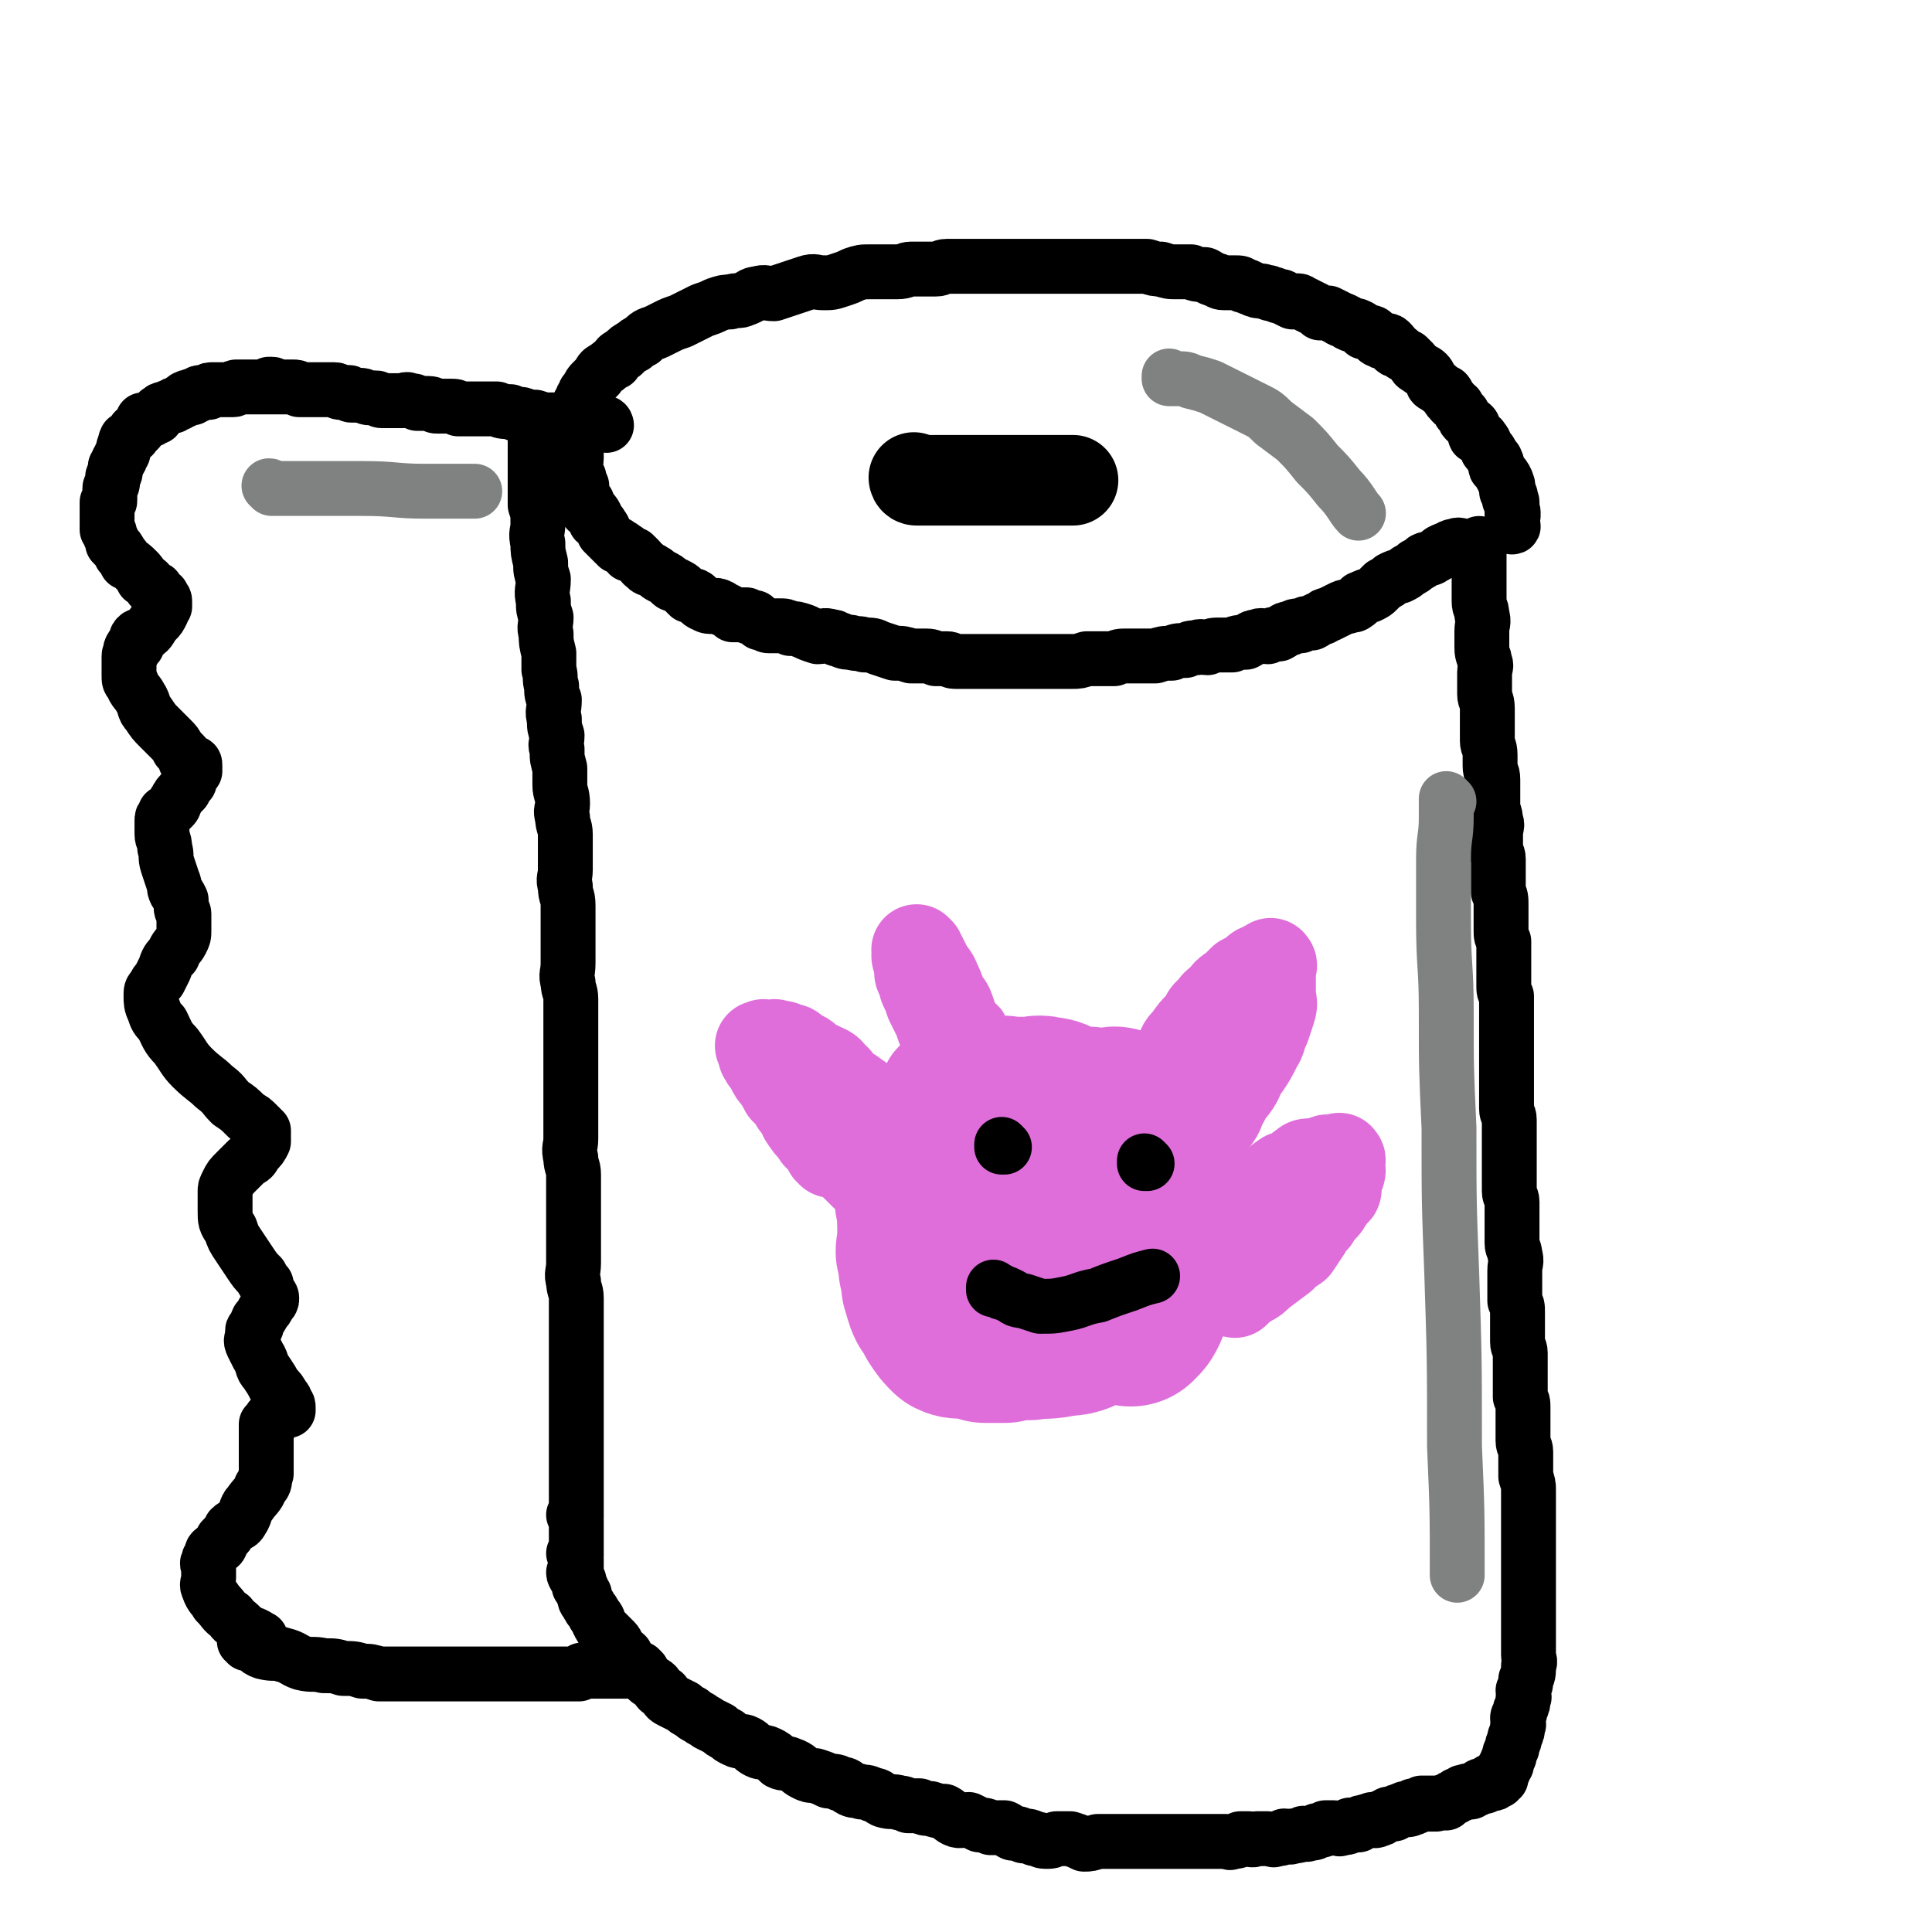
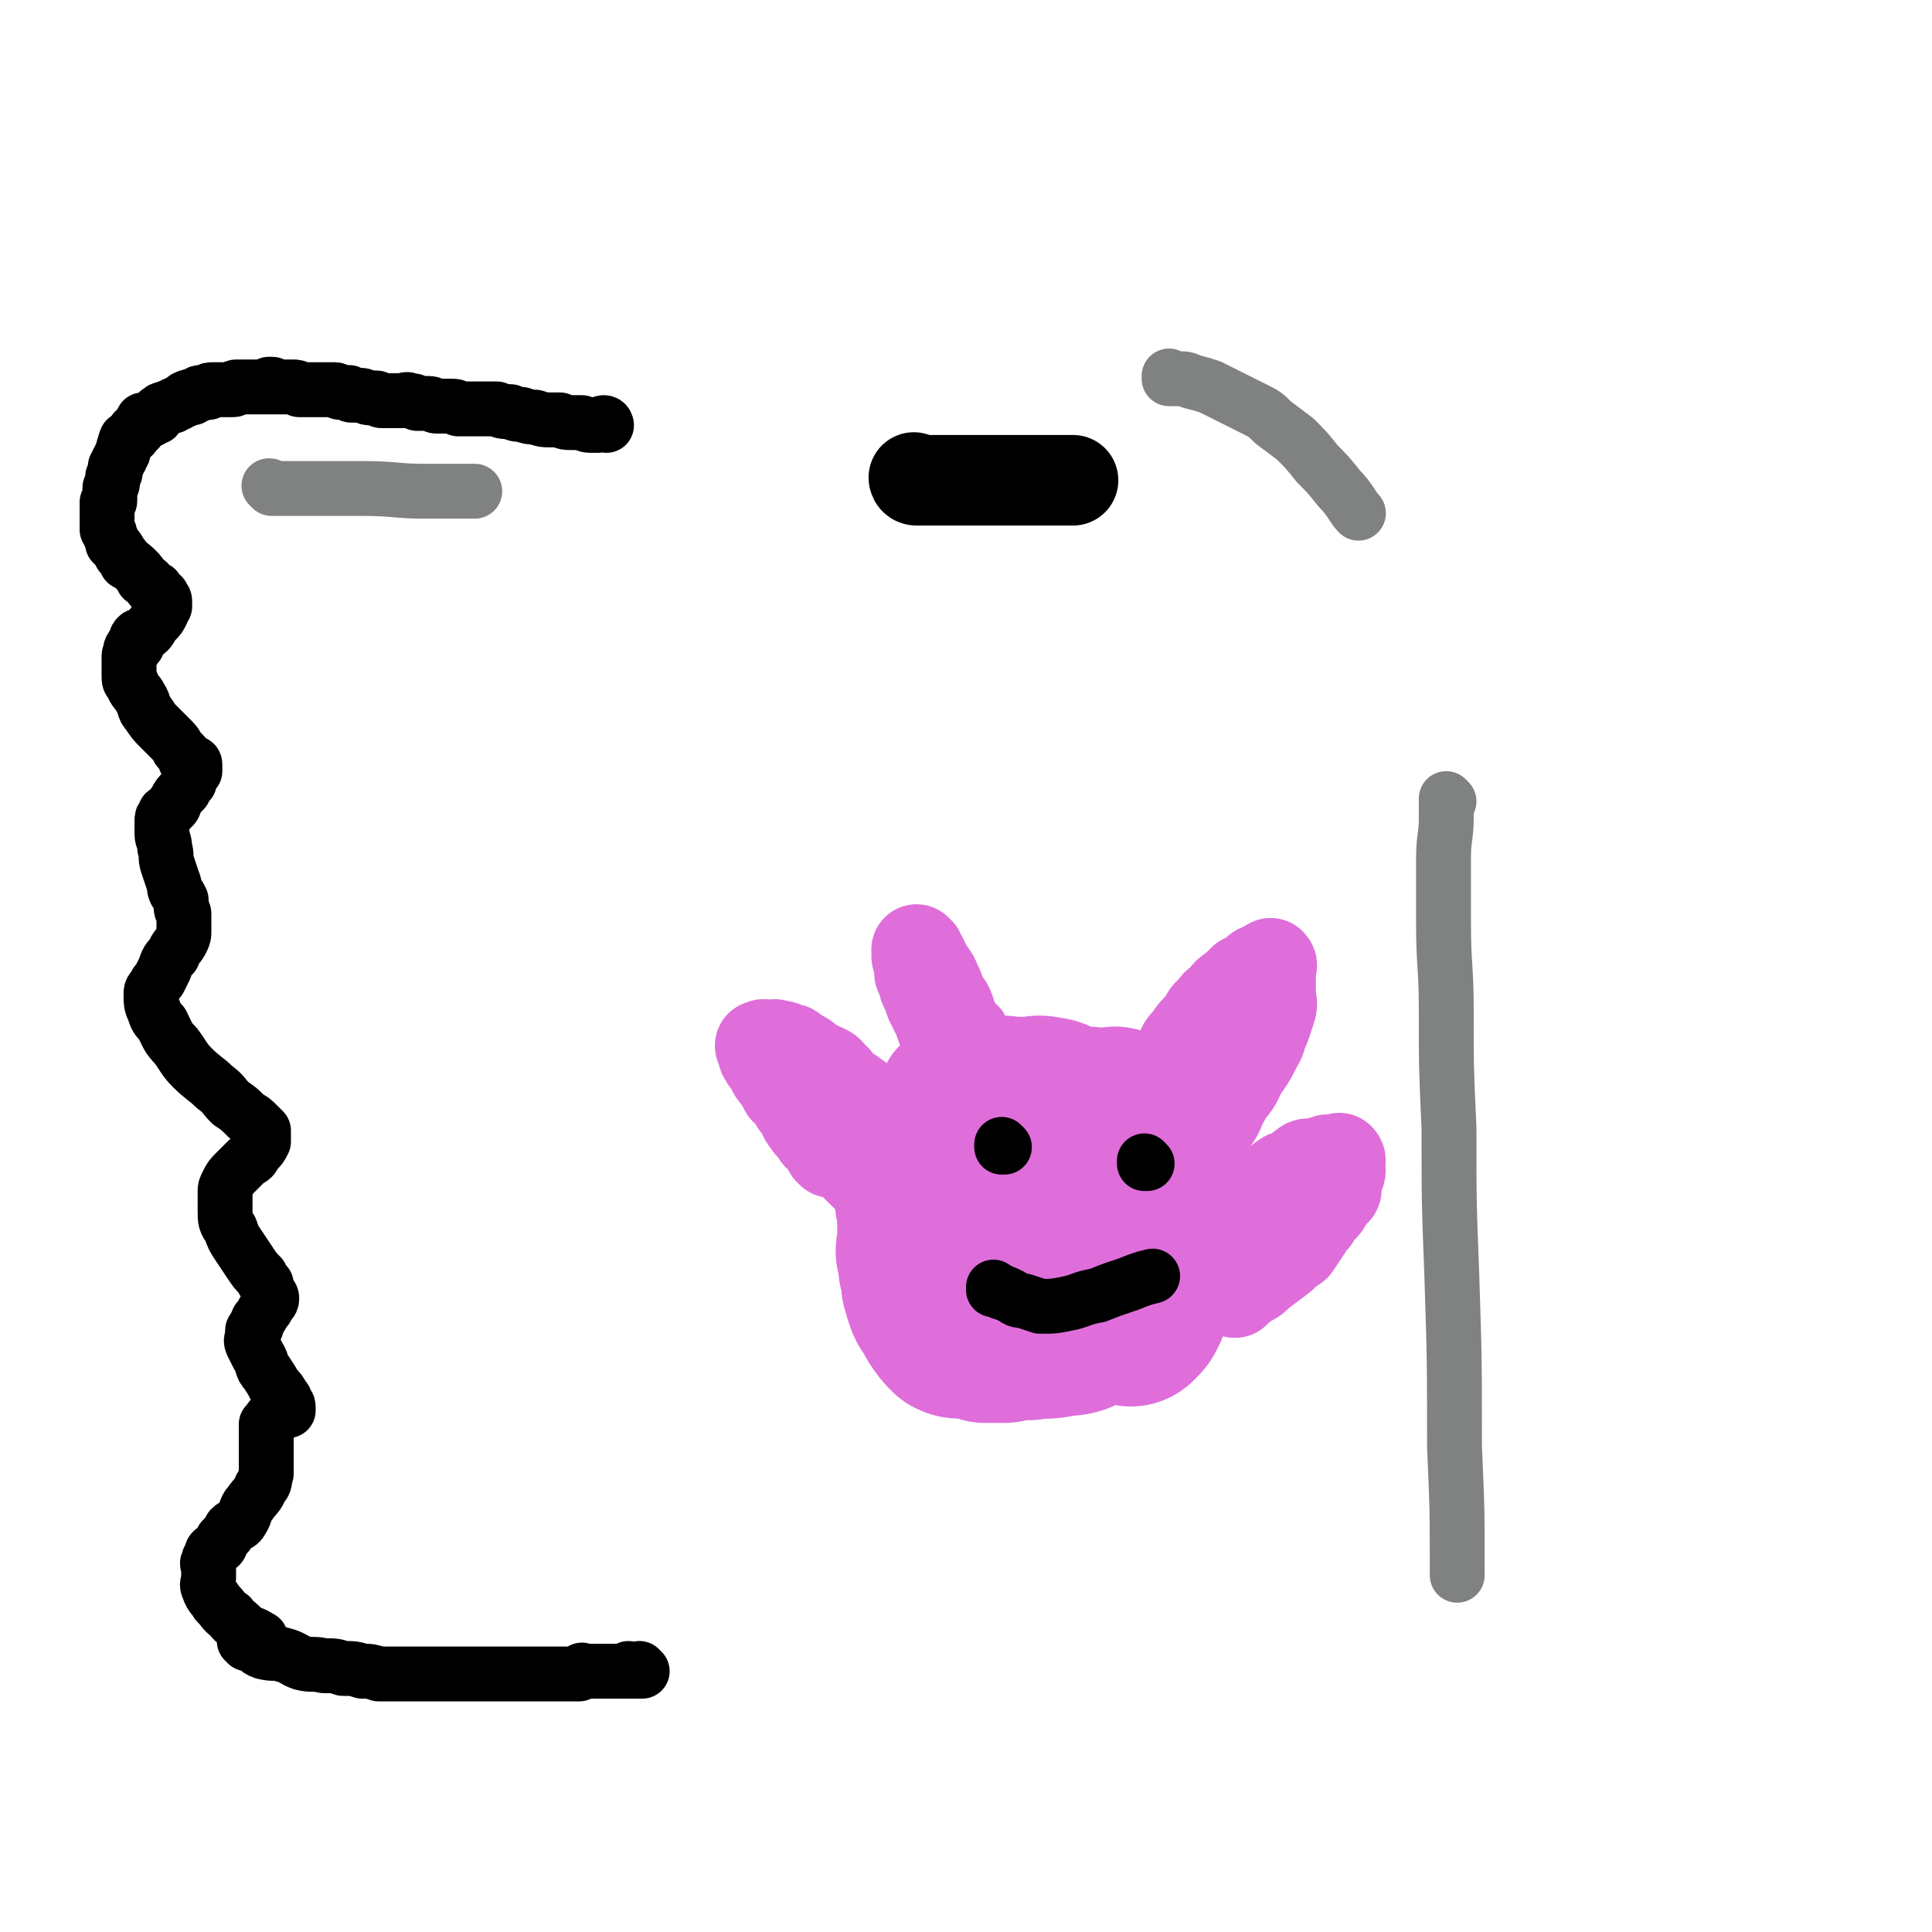
<svg xmlns="http://www.w3.org/2000/svg" viewBox="0 0 704 704" version="1.1">
  <g fill="none" stroke="#000000" stroke-width="20" stroke-linecap="round" stroke-linejoin="round">
-     <path d="M195,157c0,0 -1,-1 -1,-1 0,0 0,1 1,1 0,0 0,0 0,0 0,0 -1,-1 -1,-1 0,0 0,1 1,1 0,0 0,0 0,0 0,0 -1,-1 -1,-1 0,0 0,1 1,1 0,0 0,0 0,0 0,1 0,1 0,2 0,1 0,1 0,3 0,2 0,2 0,4 0,3 0,3 0,6 0,3 0,3 0,6 0,3 0,3 0,6 1,3 1,3 1,7 0,3 -1,3 0,7 0,3 0,3 1,7 0,3 0,3 1,6 0,4 -1,4 0,8 0,3 0,3 1,6 0,3 -1,3 0,6 0,3 0,3 1,7 0,3 0,3 0,6 1,3 0,3 1,6 0,3 0,3 1,5 0,4 -1,4 0,7 0,3 0,3 1,6 0,3 -1,3 0,5 0,4 0,3 1,7 0,3 0,3 0,6 0,3 1,3 1,7 0,2 -1,2 0,5 0,3 1,3 1,6 0,4 0,4 0,7 0,3 0,3 0,6 0,3 -1,3 0,6 0,4 1,3 1,7 0,4 0,4 0,8 0,4 0,4 0,7 0,3 0,3 0,6 0,4 -1,4 0,7 0,3 1,3 1,6 0,2 0,2 0,5 0,3 0,3 0,6 0,3 0,3 0,6 0,3 0,3 0,7 0,3 0,3 0,7 0,3 0,3 0,7 0,3 0,3 0,5 0,4 0,4 0,8 0,3 -1,3 0,7 0,3 1,3 1,6 0,5 0,5 0,10 0,4 0,4 0,8 0,3 0,3 0,7 0,4 0,4 0,7 0,4 -1,4 0,7 0,3 1,3 1,6 0,3 0,3 0,5 0,3 0,3 0,5 0,3 0,3 0,6 0,3 0,3 0,6 0,3 0,3 0,5 0,3 0,3 0,6 0,2 0,2 0,5 0,2 0,2 0,5 0,2 0,2 0,5 0,1 0,1 0,3 0,2 0,2 0,4 0,2 0,2 0,4 0,2 0,2 0,5 0,2 0,2 0,4 0,1 0,1 0,3 0,1 0,1 0,2 0,1 0,1 0,2 0,0 0,0 0,1 0,0 0,0 0,1 0,0 0,0 0,1 0,0 0,0 0,1 0,0 0,0 0,1 0,0 0,0 0,0 0,0 -1,-1 -1,-1 0,0 1,1 1,2 0,0 0,0 0,1 0,0 0,0 0,0 0,1 0,1 0,2 0,0 0,0 0,1 0,1 0,1 0,1 0,1 0,1 0,2 0,1 0,1 0,2 0,1 0,1 0,1 0,1 0,1 0,2 0,0 0,0 0,1 0,0 0,0 0,0 0,0 -1,-1 -1,-1 0,0 1,1 1,2 0,1 0,1 0,1 0,1 0,1 0,1 0,0 0,0 0,1 0,0 0,0 0,0 0,0 0,0 0,1 0,0 0,0 0,0 0,0 0,0 0,1 0,0 0,0 0,1 0,0 0,0 0,0 0,0 -1,-1 -1,-1 0,1 1,2 2,3 0,1 0,1 0,2 0,0 0,0 1,1 0,1 0,1 1,2 0,2 0,2 1,3 0,1 1,1 1,2 2,2 1,2 2,3 1,1 1,1 1,2 1,2 1,2 2,3 1,1 1,1 2,2 1,1 1,1 2,2 1,1 1,2 1,3 1,1 2,1 3,2 1,2 1,2 2,3 2,2 2,2 3,3 1,1 1,1 3,3 1,1 2,1 3,2 1,2 1,2 3,3 1,2 1,2 3,3 2,1 2,1 4,2 1,1 1,1 3,2 1,1 1,1 3,2 1,1 2,1 3,2 2,1 2,1 4,2 1,1 1,1 3,2 1,1 1,1 3,2 2,1 2,0 4,1 2,1 2,2 4,3 2,1 2,0 4,1 2,1 2,1 4,3 2,1 2,0 4,1 3,1 3,2 5,3 2,1 2,1 4,1 3,1 3,1 5,2 2,0 3,0 4,1 3,0 2,1 4,2 2,1 2,0 4,1 2,0 2,0 4,1 2,0 2,1 4,2 3,1 3,0 6,1 1,0 1,0 3,1 2,0 2,0 4,0 2,1 2,1 4,1 3,1 3,1 5,1 2,1 2,2 4,3 2,1 3,0 5,0 2,1 2,1 4,2 2,0 2,0 4,1 3,0 3,0 5,0 2,1 1,1 3,2 2,0 2,0 4,1 2,0 2,0 4,1 2,0 2,1 4,1 2,0 2,0 4,-1 2,0 3,0 5,0 3,1 3,1 5,2 2,0 2,0 5,-1 2,0 2,0 5,0 3,0 3,0 6,0 2,0 2,0 4,0 2,0 2,0 5,0 2,0 2,0 4,0 2,0 2,0 4,0 2,0 2,0 4,0 2,0 2,0 4,0 2,0 2,0 4,0 1,0 1,0 3,0 2,0 2,0 4,0 1,0 1,1 2,0 2,0 2,0 3,-1 2,0 2,0 3,0 2,1 2,0 3,0 2,0 2,0 4,0 2,0 2,1 3,0 2,0 2,0 3,-1 2,0 2,1 3,0 2,0 2,0 4,-1 1,0 1,1 2,0 2,0 2,0 3,-1 2,0 2,0 3,-1 2,0 2,0 3,0 2,0 2,1 3,0 2,0 2,0 3,-1 2,0 2,0 3,0 1,-1 1,-1 2,-1 2,-1 2,0 3,-1 1,0 1,1 2,0 1,0 1,0 2,-1 1,0 1,0 2,-1 1,0 1,0 2,0 1,-1 1,-1 2,-1 1,-1 1,0 2,-1 1,0 1,1 2,0 1,0 1,0 1,-1 1,0 1,1 1,0 1,0 1,0 1,0 1,-1 1,0 1,-1 0,0 0,0 0,0 1,0 1,0 1,0 0,0 0,0 0,0 1,0 1,0 1,0 0,0 0,0 0,0 1,1 0,0 0,0 0,0 1,0 1,0 0,0 0,0 0,0 1,1 0,0 0,0 0,0 0,0 0,0 0,0 0,0 0,0 1,0 1,0 1,0 0,0 0,0 0,0 1,1 0,0 0,0 0,0 0,0 0,0 0,0 0,0 0,0 1,0 1,0 1,0 0,0 0,0 0,0 1,1 -1,0 0,0 0,0 1,0 2,0 1,-1 1,0 1,0 1,0 1,0 1,0 1,-1 1,-1 1,-1 1,-1 1,-1 2,-1 1,-1 1,-1 1,-1 1,0 1,0 1,0 1,-1 1,-1 1,-1 1,0 1,0 1,0 1,-1 1,0 1,0 1,0 1,0 1,0 0,0 0,0 0,0 1,-1 1,-1 2,-1 0,0 0,0 0,0 1,-1 1,-1 1,-1 1,-1 1,0 1,0 0,0 0,0 0,0 1,0 1,0 1,0 0,0 0,0 0,0 1,-1 1,-1 1,-1 0,0 0,0 0,0 1,0 1,0 1,0 0,0 0,0 0,0 1,0 0,-1 0,-1 0,0 0,0 1,1 0,0 0,0 0,0 1,0 0,-1 0,-1 0,0 0,0 0,1 0,0 0,0 0,0 1,0 0,-1 0,-1 0,0 0,0 0,1 0,0 0,0 0,0 1,0 0,-1 0,-1 0,0 0,0 0,1 0,0 0,0 0,0 1,0 0,-1 0,-1 0,0 0,1 0,1 1,-1 1,-1 2,-1 0,0 0,0 0,0 0,-1 0,-1 1,-1 0,-2 0,-2 1,-3 0,-1 0,-1 1,-2 0,-1 0,-1 1,-3 0,-1 0,-1 1,-3 0,-2 1,-2 1,-4 1,-2 1,-2 1,-4 1,-1 0,-1 0,-3 0,-1 1,-1 1,-3 1,-2 1,-2 1,-4 1,-1 0,-1 0,-3 1,-2 1,-2 1,-4 1,-2 1,-2 1,-5 1,-2 0,-2 0,-4 0,-3 0,-3 0,-5 0,-2 0,-2 0,-4 0,-2 0,-2 0,-5 0,-2 0,-2 0,-5 0,-2 0,-2 0,-5 0,-3 0,-3 0,-6 0,-2 0,-2 0,-5 0,-3 0,-3 0,-7 0,-3 0,-3 0,-6 0,-3 0,-3 0,-7 0,-2 0,-2 0,-5 0,-2 0,-2 -1,-5 0,-2 0,-2 0,-4 0,-2 0,-2 0,-5 0,-2 -1,-2 -1,-4 0,-2 0,-2 0,-5 0,-2 0,-2 0,-3 0,-2 0,-2 0,-4 0,-2 0,-2 -1,-4 0,-2 0,-2 0,-4 0,-2 0,-2 0,-4 0,-2 0,-2 0,-4 0,-2 0,-2 0,-4 0,-2 -1,-2 -1,-4 0,-3 0,-3 0,-6 0,-3 0,-3 0,-5 0,-2 0,-2 -1,-4 0,-2 0,-2 0,-3 0,-2 0,-2 0,-4 0,-2 0,-2 0,-4 0,-3 1,-3 0,-6 0,-2 -1,-2 -1,-4 0,-3 0,-3 0,-6 0,-3 0,-3 0,-5 0,-2 0,-2 0,-4 0,-2 -1,-2 -1,-4 0,-2 0,-2 0,-4 0,-2 0,-2 0,-5 0,-2 0,-2 0,-4 0,-2 0,-2 0,-5 0,-2 0,-2 0,-4 0,-2 0,-2 0,-4 0,-2 -1,-2 -1,-4 0,-2 0,-2 0,-4 0,-2 0,-2 0,-4 0,-2 0,-2 0,-4 0,-1 0,-1 0,-3 0,-2 0,-2 0,-4 0,-1 0,-1 0,-3 0,-1 0,-1 0,-3 0,-1 0,-1 0,-3 0,-1 0,-1 0,-3 0,-2 0,-2 0,-3 0,-1 0,-2 0,-3 0,-2 0,-2 0,-4 -1,-2 -1,-2 -1,-4 0,-2 0,-2 0,-4 0,-2 0,-2 0,-4 0,-2 0,-2 0,-4 0,-2 0,-2 0,-4 -1,-2 -1,-2 -1,-4 0,-2 0,-2 0,-4 0,-2 0,-3 0,-5 0,-3 0,-3 -1,-5 0,-2 0,-2 0,-4 0,-2 0,-2 0,-4 0,-2 0,-2 0,-4 0,-2 -1,-2 -1,-4 0,-3 0,-3 0,-5 0,-3 1,-3 0,-5 0,-3 -1,-3 -1,-5 0,-3 0,-3 0,-5 0,-3 0,-3 0,-5 0,-3 -1,-2 -1,-5 0,-2 0,-2 0,-4 0,-3 -1,-3 -1,-5 0,-3 0,-3 0,-6 0,-3 0,-3 0,-6 0,-3 -1,-3 -1,-5 0,-3 0,-3 0,-5 0,-2 0,-2 0,-3 0,-2 1,-2 0,-4 0,-2 -1,-2 -1,-5 0,-3 0,-3 0,-6 0,-3 1,-3 0,-6 0,-3 -1,-2 -1,-5 0,-3 0,-3 0,-6 0,-2 0,-2 0,-4 0,-1 0,-1 0,-3 0,-1 0,-1 0,-2 0,-1 0,-1 0,-2 0,-1 0,-1 0,-2 0,-1 0,-1 0,-1 0,0 0,0 0,0 1,0 0,-1 0,-1 0,0 0,0 0,1 0,0 0,0 0,0 1,0 0,-1 0,-1 0,0 0,0 0,1 0,0 0,0 0,0 1,0 0,-1 0,-1 0,0 0,0 0,1 0,0 0,0 0,0 1,0 0,-1 0,-1 0,0 0,0 0,1 0,0 0,0 0,0 1,0 0,-1 0,-1 0,0 0,0 0,1 0,0 0,0 0,0 0,0 0,0 -1,0 0,0 0,0 0,0 -1,0 -1,0 -2,0 0,0 0,0 -1,0 -1,0 -1,0 -2,0 -1,0 -1,-1 -3,0 -1,0 -1,0 -2,1 -1,0 -1,0 -3,1 -1,1 -1,1 -3,2 -1,1 -1,0 -3,1 -1,1 -1,1 -3,2 -1,1 -1,1 -3,2 -1,1 -1,1 -3,2 -1,0 -1,0 -3,1 -1,1 -1,1 -3,2 -1,1 -1,1 -2,2 -1,1 -1,1 -3,2 -1,0 -1,0 -3,1 -1,0 0,1 -2,2 -1,1 -1,0 -3,1 -1,0 -1,0 -3,1 -2,1 -2,1 -4,2 -1,0 -1,0 -2,1 -3,1 -2,1 -4,2 -2,0 -2,0 -4,1 -2,0 -2,0 -4,1 -2,0 -2,1 -4,2 -2,0 -2,0 -4,1 -2,0 -2,-1 -4,0 -2,0 -2,1 -4,2 -3,0 -3,0 -5,1 -2,0 -2,0 -4,0 -3,0 -3,0 -5,1 -2,0 -2,-1 -4,0 -2,0 -2,0 -4,1 -3,0 -3,0 -5,1 -3,0 -3,0 -6,1 -2,0 -2,0 -5,0 -2,0 -3,0 -5,0 -3,0 -3,0 -5,1 -2,0 -2,0 -4,0 -3,0 -3,0 -6,0 -3,1 -3,1 -5,1 -2,0 -2,0 -4,0 -2,0 -2,0 -4,0 -2,0 -2,0 -4,0 -2,0 -2,0 -4,0 -2,0 -2,0 -4,0 -2,0 -2,0 -5,0 -2,0 -2,0 -5,0 -2,0 -2,0 -5,0 -2,0 -2,0 -4,0 -2,0 -2,0 -4,0 -2,0 -1,-1 -3,-1 -2,0 -2,0 -4,0 -2,-1 -2,-1 -5,-1 -2,0 -2,0 -4,0 -3,-1 -3,-1 -6,-1 -3,-1 -3,-1 -6,-2 -2,-1 -2,-1 -5,-1 -2,-1 -2,0 -5,-1 -2,0 -2,0 -4,-1 -2,0 -1,-1 -3,-1 -3,-1 -3,0 -5,0 -3,-1 -3,-1 -5,-2 -3,-1 -3,-1 -5,-1 -2,-1 -2,-1 -4,-1 -2,0 -2,0 -4,0 -1,0 -1,-1 -3,-1 -1,-1 -1,-1 -2,-2 -2,0 -2,0 -3,-1 -1,0 -1,0 -2,0 -1,0 -1,0 -3,0 -1,-1 -1,-1 -3,-2 -1,0 -1,-1 -2,-1 -1,-1 -2,0 -3,0 -2,0 -2,-1 -3,-1 -2,-1 -1,-2 -3,-3 -1,0 -1,0 -2,0 -1,-1 -1,-1 -2,-2 -1,-1 -1,-1 -3,-2 -1,0 -1,0 -2,-1 -1,-1 -1,-1 -3,-2 -2,-1 -1,-1 -3,-2 -1,-1 -2,0 -3,-2 -1,0 -1,-1 -2,-2 -1,-1 -1,-1 -2,-2 -1,0 -1,0 -2,0 -1,-1 0,-2 -2,-2 0,-1 -1,-1 -2,-1 0,-1 0,-1 -1,-1 -1,-1 -1,-1 -2,-2 -1,-1 -1,-1 -2,-2 0,-1 0,-2 -1,-2 0,-2 -1,-1 -2,-2 0,-1 0,-2 0,-2 -1,-2 -1,-1 -3,-2 0,-1 0,-1 0,-1 -1,-1 0,-1 0,-2 -1,-1 -1,-1 -1,-1 -1,-2 -1,-2 -1,-4 -1,0 0,0 0,-1 -1,-2 -1,-2 -1,-3 -1,-2 -1,-2 -1,-3 -1,-2 0,-2 0,-4 0,-1 0,-1 0,-2 0,-1 0,-1 0,-2 0,-2 0,-2 0,-3 0,-2 0,-2 0,-3 0,-1 0,-1 0,-1 0,-2 0,-2 0,-3 0,-1 -1,-1 0,-2 0,-1 0,-1 1,-2 0,-2 0,-2 1,-3 0,-1 0,-1 1,-2 0,-1 0,-1 1,-2 1,-2 1,-2 2,-3 1,-1 1,-1 2,-2 1,-2 1,-2 3,-3 1,-1 1,-1 3,-2 1,-2 1,-2 3,-3 2,-2 2,-2 4,-3 1,-1 1,-1 3,-2 2,-2 2,-2 5,-3 2,-1 2,-1 4,-2 2,-1 2,-1 5,-2 2,-1 2,-1 4,-2 2,-1 2,-1 4,-2 3,-1 3,-1 5,-2 3,-1 3,-1 5,-1 3,-1 3,0 5,-1 3,-1 3,-2 5,-2 3,-1 3,0 6,0 3,-1 3,-1 6,-2 3,-1 3,-1 6,-2 3,-1 3,0 6,0 3,0 3,0 6,-1 3,-1 3,-1 5,-2 3,-1 3,-1 6,-1 3,0 3,0 5,0 3,0 3,0 5,0 3,0 3,-1 5,-1 2,0 2,0 4,0 3,0 3,0 5,0 2,0 2,-1 4,-1 2,0 2,0 4,0 2,0 2,0 5,0 3,0 3,0 6,0 3,0 3,0 7,0 2,0 2,0 5,0 2,0 2,0 5,0 2,0 2,0 4,0 2,0 2,0 5,0 2,0 2,0 4,0 2,0 2,0 4,0 2,0 2,0 4,0 2,0 2,0 4,0 3,0 3,0 5,0 3,0 3,0 6,0 2,0 2,0 5,0 3,1 3,1 5,1 3,1 3,1 6,1 2,0 2,0 5,0 2,1 2,1 5,1 2,1 1,1 4,2 1,0 1,1 3,1 2,0 2,0 4,0 2,0 2,0 3,1 2,0 2,1 3,1 2,1 2,1 4,1 2,1 2,0 3,1 2,0 2,1 4,1 2,1 2,1 4,2 1,0 2,-1 3,0 2,1 2,1 4,2 2,1 2,1 3,2 2,0 2,0 3,0 2,1 2,1 4,2 1,1 1,0 2,1 1,0 1,1 2,1 1,1 2,0 3,1 1,0 1,1 2,2 1,0 1,0 2,0 1,0 1,0 2,1 1,1 0,2 2,2 0,1 1,0 2,0 1,0 1,0 2,1 1,1 0,1 1,2 0,1 1,0 2,1 1,1 1,1 3,2 1,1 1,1 2,2 1,1 0,1 2,2 1,1 2,1 3,2 1,1 1,2 2,3 0,1 0,1 2,2 1,1 1,1 3,2 1,1 0,2 2,3 0,1 1,1 2,2 0,1 1,1 1,2 2,1 1,2 2,3 1,1 1,0 1,1 2,1 2,1 2,3 1,1 0,2 1,2 1,1 2,0 2,1 1,1 1,1 1,2 1,1 1,1 1,2 1,1 1,0 1,1 1,1 1,1 1,2 1,1 1,0 1,1 1,1 0,1 0,2 0,1 1,0 1,1 1,1 1,1 1,2 1,1 1,0 1,1 1,0 0,1 0,1 1,0 1,0 1,1 1,1 0,1 0,2 0,0 0,0 0,1 1,0 1,0 1,1 1,1 0,1 0,2 0,0 1,0 1,1 0,0 0,0 0,1 0,0 0,0 0,1 0,0 0,0 0,0 0,0 0,0 0,1 0,0 0,0 0,0 0,0 0,0 0,1 0,0 0,0 0,0 1,0 0,-1 0,-1 0,0 0,1 0,1 0,0 0,0 0,0 0,0 0,0 0,1 0,0 0,0 0,0 1,0 0,-1 0,-1 0,0 0,0 0,1 0,0 0,0 0,1 0,0 0,0 0,0 0,0 0,0 0,1 0,0 0,0 0,0 0,0 0,0 0,1 0,0 0,0 0,0 0,0 0,0 0,1 0,0 0,0 0,0 1,0 0,-1 0,-1 0,0 0,1 0,1 0,0 0,0 0,0 1,0 0,-1 0,-1 0,0 0,1 0,1 " />
-   </g>
+     </g>
  <g fill="none" stroke="#000000" stroke-width="33" stroke-linecap="round" stroke-linejoin="round">
    <path d="M334,175c0,0 -1,-1 -1,-1 0,0 0,1 1,1 0,0 0,0 0,0 0,0 -1,-1 -1,-1 0,0 0,1 1,1 0,0 0,0 0,0 2,0 2,0 5,0 3,0 3,0 6,0 4,0 4,0 7,0 4,0 4,0 7,0 4,0 4,0 8,0 5,0 5,0 10,0 4,0 4,0 9,0 2,0 2,0 5,0 " />
  </g>
  <g fill="none" stroke="#000000" stroke-width="20" stroke-linecap="round" stroke-linejoin="round">
    <path d="M221,155c0,0 -1,-1 -1,-1 0,0 0,1 1,1 0,0 0,0 0,0 0,0 -1,-1 -1,-1 0,0 0,1 1,1 0,0 0,0 0,0 0,0 -1,-1 -1,-1 0,0 0,1 1,1 0,0 0,0 0,0 0,0 -1,-1 -1,-1 0,0 0,1 1,1 0,0 0,0 0,0 0,0 -1,-1 -1,-1 0,0 0,1 1,1 0,0 0,0 0,0 0,0 -1,-1 -1,-1 0,0 0,1 1,1 0,0 0,0 0,0 0,0 0,-1 -1,-1 -1,0 -1,1 -2,1 -1,0 -1,0 -2,0 -2,0 -2,0 -4,-1 -2,0 -2,0 -3,0 -3,0 -3,0 -5,-1 -2,0 -2,0 -4,0 -2,0 -2,0 -5,-1 -2,0 -2,0 -5,-1 -2,0 -2,0 -4,-1 -3,0 -3,0 -5,-1 -2,0 -2,0 -4,0 -2,0 -2,0 -4,0 -2,0 -2,0 -4,0 -1,0 -1,0 -2,0 -1,-1 -1,-1 -3,-1 -1,0 -1,0 -3,0 -1,0 -1,0 -2,0 -1,0 -1,-1 -3,-1 -1,0 -1,0 -2,0 -1,0 -1,0 -2,0 -1,-1 -1,-1 -3,-1 -1,-1 -1,0 -2,0 -1,0 -1,0 -2,0 -1,0 -1,0 -2,0 -1,0 -1,0 -2,0 -1,0 -1,0 -2,0 -1,0 -1,-1 -2,-1 -1,0 -2,0 -2,0 -2,0 -2,-1 -4,-1 -1,0 -1,0 -3,0 -1,0 0,-1 -1,-1 -2,0 -2,0 -3,0 -1,0 -1,-1 -2,-1 -2,0 -2,0 -4,0 0,0 0,0 -1,0 -1,0 -1,0 -1,0 -2,0 -2,0 -4,0 0,0 0,0 0,0 -1,0 -1,0 -2,0 -1,0 -1,0 -1,0 -1,-1 -1,-1 -2,-1 -1,0 -1,0 -1,0 -1,0 -1,0 -1,0 -1,0 -1,0 -1,0 0,0 0,0 0,0 -1,0 -1,0 -1,0 0,0 0,0 0,0 -1,0 -1,0 -1,0 0,0 0,0 0,0 -1,0 -1,0 -1,0 0,0 0,0 0,0 -1,0 -1,0 -1,0 0,0 0,0 0,0 0,0 0,-1 -1,-1 0,0 0,1 0,1 0,0 0,0 0,0 0,0 0,-1 -1,-1 0,0 0,1 0,1 0,0 0,0 0,0 -1,0 -1,0 -1,0 -1,0 -1,0 -1,0 -1,0 -1,0 -2,0 -1,0 -1,0 -1,0 -1,0 -1,0 -1,0 -1,0 -1,0 -1,0 -1,0 -1,0 -1,0 -1,0 -1,0 -2,0 -1,0 -1,0 -2,0 -1,0 0,1 -1,1 -1,0 -1,0 -2,0 -1,0 -1,0 -1,0 -1,0 -1,0 -2,0 -1,0 -1,0 -1,0 -1,0 -1,0 -2,0 -1,0 0,0 -1,1 -1,0 -1,0 -1,0 -1,0 -1,0 -1,0 -1,0 -1,0 -1,0 0,0 0,0 0,0 -1,0 -1,1 -1,1 -1,0 -1,0 -1,0 -1,0 -1,0 -1,1 -1,0 -1,-1 -2,0 -1,0 0,0 -1,1 -1,0 -1,0 -2,1 -1,0 -1,0 -2,1 -1,0 -1,0 -3,1 -1,0 -1,0 -2,1 -1,0 0,1 -1,2 -1,0 -1,0 -2,1 -1,0 -1,0 -1,0 -1,0 -1,0 -2,0 0,1 0,2 -1,2 0,1 0,1 -1,2 0,0 -1,0 -1,0 -1,1 0,2 -1,2 -1,1 -1,1 -2,1 -1,2 0,2 -1,3 0,2 0,2 -1,3 0,1 0,1 -1,2 0,1 0,1 -1,2 0,1 0,1 0,2 0,1 -1,1 -1,2 0,1 0,1 0,2 0,1 -1,1 -1,2 0,1 0,1 0,2 0,1 0,1 0,2 0,1 0,1 -1,1 0,1 0,1 0,2 0,1 0,1 0,1 0,1 0,1 0,2 0,2 0,2 0,3 0,1 0,1 0,2 1,1 1,1 1,2 1,2 1,2 1,3 2,2 2,2 3,4 1,1 1,1 2,3 2,1 2,1 4,3 1,1 1,1 2,3 2,1 2,1 3,3 1,1 2,0 2,1 1,1 0,2 1,2 0,0 1,0 1,0 0,0 0,0 0,1 0,0 1,0 1,1 0,0 0,0 0,1 0,0 0,1 0,1 -1,1 -1,1 -1,2 -1,2 -1,2 -2,3 -2,2 -2,3 -3,4 -2,2 -3,1 -4,2 -1,1 0,2 0,3 -1,1 -2,0 -2,1 -1,1 0,1 0,2 0,1 -1,0 -1,1 0,1 0,1 0,2 0,2 0,2 0,5 0,2 0,2 1,3 1,3 2,3 3,5 2,3 1,4 3,6 2,3 2,3 4,5 2,2 2,2 4,4 2,2 2,2 3,4 1,1 1,1 2,2 1,1 0,2 1,3 0,1 1,0 2,0 1,0 1,0 1,1 0,0 0,0 0,1 0,0 0,0 0,1 0,0 -1,0 -1,1 -1,1 -1,1 -1,3 -1,1 -1,1 -2,3 -2,2 -2,2 -3,4 -1,1 0,1 -1,2 -1,1 -1,1 -2,2 -1,0 -1,0 -1,1 -1,1 -1,1 -1,2 0,2 0,2 0,5 0,2 1,2 1,5 1,3 0,3 1,6 1,3 1,3 2,6 1,2 0,2 1,4 1,1 1,1 2,3 0,1 0,1 0,3 0,1 1,1 1,2 0,1 0,1 0,2 0,0 0,0 0,0 0,1 0,1 0,2 0,1 0,1 0,2 0,2 0,2 -1,4 -1,2 -2,2 -3,5 -2,2 -2,2 -3,5 -1,2 -1,2 -2,4 -1,1 -1,1 -2,3 -1,1 -1,1 -1,3 0,2 0,3 1,5 1,3 1,3 3,5 2,4 2,5 5,8 3,4 3,5 6,8 4,4 5,4 8,7 4,3 3,3 6,6 3,2 3,2 6,5 2,1 2,1 4,3 1,1 1,1 2,2 0,1 0,1 0,2 0,1 0,1 0,2 -1,2 -1,2 -3,4 -1,2 -1,2 -3,3 -2,2 -2,2 -4,4 -2,2 -2,2 -3,4 -1,2 -1,2 -1,3 0,2 0,2 0,3 0,2 0,2 0,4 0,4 0,4 2,7 1,3 1,3 3,6 2,3 2,3 4,6 2,3 2,3 4,5 1,2 1,2 2,3 0,1 0,1 1,3 0,1 1,1 1,2 0,1 0,1 -1,2 -1,2 -1,2 -2,3 -1,2 -1,2 -2,3 -1,2 0,2 -1,3 0,1 -1,0 -1,1 0,1 0,1 0,2 0,1 -1,1 0,3 1,2 1,2 2,4 2,3 1,4 3,6 2,3 2,3 3,5 2,2 2,2 3,4 1,1 1,1 1,2 1,1 1,1 1,2 0,0 0,0 0,1 -1,0 -1,0 -2,0 -1,1 -1,1 -2,2 -1,1 -1,0 -2,1 -1,0 0,0 -1,1 0,0 0,0 -1,1 0,0 0,0 0,0 0,1 0,1 0,2 0,1 0,1 0,3 0,2 0,2 0,4 0,1 0,1 0,3 0,2 0,2 0,3 0,2 0,2 0,3 -1,3 0,3 -2,5 -1,3 -2,3 -4,6 -2,2 -1,3 -3,6 -1,2 -2,1 -4,3 -1,2 -1,2 -3,4 -1,2 0,2 -2,3 0,1 -1,0 -1,1 -1,0 -1,1 -1,2 -1,1 -1,1 -1,2 -1,1 0,1 0,2 0,2 0,2 0,4 0,2 -1,2 0,4 1,3 2,3 3,5 3,3 2,3 5,5 1,2 2,2 3,3 2,2 2,2 4,3 1,1 1,0 2,1 1,0 1,1 2,2 0,0 0,0 0,0 0,0 0,0 0,-1 -1,0 -1,0 -1,1 -1,0 -1,1 -1,1 -1,0 -1,0 -2,0 0,0 0,0 0,0 -1,0 -1,0 -1,0 0,0 0,0 0,0 0,0 0,-1 -1,-1 0,0 1,0 1,1 0,0 1,-1 1,0 3,1 2,2 5,3 4,1 4,0 7,1 4,1 4,2 7,3 4,1 4,0 8,1 4,0 4,0 7,1 4,0 4,0 7,1 3,0 3,0 6,1 3,0 3,0 6,0 3,0 3,0 6,0 3,0 3,0 5,0 2,0 2,0 5,0 2,0 2,0 4,0 2,0 2,0 4,0 1,0 1,0 3,0 1,0 1,0 3,0 1,0 1,0 3,0 1,0 1,0 3,0 1,0 1,0 3,0 1,0 1,0 2,0 1,0 1,0 2,0 0,0 0,0 1,0 1,0 1,0 2,0 0,0 0,0 1,0 0,0 0,0 1,0 1,0 1,0 2,0 0,0 0,0 1,0 0,0 0,0 1,0 1,0 1,0 2,0 0,0 0,0 1,0 0,0 0,0 1,0 0,0 0,0 1,0 0,0 0,0 1,0 0,0 0,0 1,0 0,0 0,0 1,0 1,0 1,0 2,0 0,0 0,0 1,0 0,0 0,0 1,0 0,0 0,0 1,0 0,0 0,0 1,0 0,0 0,0 1,0 0,-1 0,-1 1,-1 0,-1 0,0 1,0 0,0 0,0 1,0 0,0 0,0 1,0 1,0 1,0 1,0 1,0 1,0 2,0 0,0 0,0 1,0 0,0 0,0 1,0 0,0 0,0 1,0 0,0 0,0 1,0 1,0 1,0 1,0 1,0 1,0 1,0 1,0 1,0 1,0 1,0 1,0 1,0 0,0 0,0 1,0 0,0 0,0 0,0 0,0 0,0 1,0 0,0 0,0 1,0 0,0 0,0 0,0 0,0 0,0 1,0 0,0 0,0 0,0 0,0 -1,-1 -1,-1 0,0 1,0 2,1 0,0 0,0 0,0 0,0 0,0 1,0 0,0 0,0 0,0 0,0 0,0 1,0 0,0 0,0 1,0 0,0 0,0 0,0 0,0 -1,-1 -1,-1 " />
  </g>
  <g fill="none" stroke="#808282" stroke-width="20" stroke-linecap="round" stroke-linejoin="round">
    <path d="M528,292c0,0 -1,-1 -1,-1 0,0 0,0 0,1 0,0 0,0 0,0 0,3 0,3 0,6 0,7 -1,7 -1,15 0,11 0,11 0,23 0,16 1,16 1,32 0,22 0,21 1,43 0,27 0,27 1,53 1,31 1,31 1,63 1,23 1,23 1,47 " />
    <path d="M427,138c0,0 -1,-1 -1,-1 0,0 0,1 0,1 0,0 0,0 0,0 1,0 0,-1 0,-1 0,0 0,1 0,1 0,0 0,0 0,0 2,0 2,0 3,0 3,0 3,0 5,1 4,1 4,1 7,2 4,2 4,2 8,4 4,2 4,2 8,4 4,2 4,2 7,5 4,3 4,3 8,6 4,4 4,4 8,9 4,4 4,4 8,9 4,4 5,7 7,9 " />
    <path d="M99,178c0,0 0,-1 -1,-1 0,0 1,1 1,1 0,0 0,0 0,0 3,0 3,0 7,0 13,0 13,0 26,0 12,0 12,1 23,1 9,0 9,0 18,0 " />
  </g>
  <g fill="none" stroke="#DF6EDB" stroke-width="20" stroke-linecap="round" stroke-linejoin="round">
    <path d="M357,374c0,0 -1,-1 -1,-1 0,0 0,0 0,1 0,0 0,0 0,0 1,0 0,-1 0,-1 0,0 0,0 0,1 0,0 0,0 0,0 1,0 0,-1 0,-1 0,0 0,0 0,1 0,0 0,0 0,0 1,0 0,-1 0,-1 0,0 0,0 0,1 0,0 0,0 0,0 -1,0 -1,0 -2,0 -3,2 -3,2 -5,3 -3,2 -3,3 -6,5 -4,2 -4,2 -7,5 -3,3 -3,3 -5,7 -3,3 -3,3 -6,7 -2,4 -2,4 -4,8 -2,4 -2,4 -4,8 -1,5 -1,5 -2,9 -1,4 0,4 0,8 -1,5 -1,5 0,10 0,3 0,3 1,7 0,3 0,4 2,7 1,4 1,4 4,7 1,3 2,3 4,5 2,3 2,3 5,5 3,2 3,2 6,4 3,1 3,2 6,3 4,2 4,1 8,1 4,1 4,1 8,2 4,0 4,0 8,0 3,0 3,-1 7,-1 3,0 3,0 6,0 3,-1 3,0 6,0 2,-1 2,-1 4,-2 2,-1 2,-1 4,-2 3,-1 3,-1 6,-3 1,-1 1,-1 3,-3 2,-2 2,-2 4,-4 2,-2 2,-2 4,-4 2,-1 2,-1 3,-3 1,-2 1,-3 2,-5 1,-3 2,-3 3,-5 1,-3 1,-3 2,-6 0,-3 0,-3 1,-6 0,-3 1,-3 2,-6 0,-2 -1,-2 -1,-4 1,-2 1,-2 2,-5 0,-2 -1,-2 -1,-4 0,-2 0,-2 0,-5 0,-2 1,-2 0,-4 0,-2 0,-2 -1,-5 0,-3 0,-3 -1,-6 0,-2 -1,-2 -2,-4 -1,-2 -1,-1 -2,-4 0,-1 0,-1 -1,-3 0,-1 -1,0 -2,-2 -1,0 0,-1 -2,-1 -2,-2 -2,-2 -4,-3 -2,0 -2,0 -5,0 -3,-1 -3,0 -6,0 -4,0 -4,0 -7,0 -4,0 -4,0 -8,0 -2,0 -2,0 -5,0 -1,0 -2,0 -3,0 " />
  </g>
  <g fill="none" stroke="#DF6EDB" stroke-width="65" stroke-linecap="round" stroke-linejoin="round">
    <path d="M354,449c0,0 -1,-1 -1,-1 0,0 0,0 0,1 0,0 0,0 0,0 1,0 0,-1 0,-1 0,0 0,0 0,1 0,0 0,0 0,0 1,-2 1,-2 1,-4 1,-2 1,-2 2,-4 2,-2 1,-3 3,-5 2,-3 3,-3 5,-6 4,-3 4,-3 7,-6 4,-3 3,-4 7,-6 4,-2 4,-2 8,-4 3,0 3,0 6,0 2,-1 2,-1 5,0 2,0 2,0 4,1 2,1 2,2 4,4 1,3 1,3 2,5 1,4 1,4 2,8 1,4 1,4 1,8 1,3 0,3 0,7 0,4 0,4 -1,8 -1,3 -1,3 -2,7 -1,3 -1,3 -3,6 -1,2 -1,1 -3,3 -1,2 -1,2 -3,4 -2,0 -3,0 -5,0 -4,0 -4,1 -7,1 -4,0 -4,0 -8,-1 -3,0 -3,-1 -7,-2 -4,-1 -4,0 -8,-2 -3,-1 -3,-1 -6,-3 -2,-2 -2,-2 -4,-4 -3,-3 -3,-3 -5,-6 -2,-2 -2,-2 -3,-5 -1,-5 -1,-5 -1,-9 -1,-4 -1,-4 -1,-8 -1,-3 -1,-3 0,-6 0,-4 -1,-4 1,-7 1,-4 0,-4 3,-8 2,-2 3,-2 6,-4 2,-3 2,-3 4,-5 3,-2 3,-2 6,-3 3,-1 3,0 6,0 3,0 3,0 6,0 3,0 3,-1 6,0 3,0 3,1 5,2 3,1 3,1 5,3 3,2 2,3 4,5 2,3 2,3 4,5 2,3 2,3 4,6 1,3 1,3 3,6 1,3 1,3 2,6 0,3 0,3 0,6 1,4 1,4 1,7 0,4 0,4 -1,7 0,4 0,4 -1,7 0,3 0,3 -2,5 -1,3 -1,2 -3,5 -1,2 -1,3 -3,5 -2,2 -2,3 -5,4 -4,2 -4,1 -9,2 -5,1 -5,0 -10,1 -5,0 -5,0 -9,1 -3,0 -4,0 -7,0 -3,-1 -3,-1 -6,-2 -2,0 -3,1 -5,0 -2,-2 -2,-2 -4,-5 -1,-2 -1,-2 -3,-5 -1,-2 -1,-3 -2,-6 0,-3 0,-3 -1,-6 0,-3 0,-3 -1,-6 0,-2 1,-2 1,-4 0,-2 -1,-2 0,-3 0,-2 0,-2 1,-4 0,-3 0,-3 2,-5 1,-3 1,-3 3,-5 2,-3 2,-3 4,-5 3,-3 3,-3 6,-5 3,-2 3,-2 6,-4 4,-2 4,-2 7,-4 4,-2 4,-2 7,-3 4,-2 4,-3 7,-4 4,-2 4,-1 7,-2 3,-1 3,-1 6,-1 3,-1 3,0 5,0 3,0 3,0 5,0 2,0 2,-1 3,0 2,1 2,1 4,2 2,2 2,2 3,3 2,2 1,2 2,4 2,4 2,4 3,7 1,3 1,3 1,6 1,4 2,4 2,7 1,4 0,4 0,7 0,3 0,3 0,5 0,4 1,4 0,7 0,4 0,4 -1,8 -2,3 -2,3 -3,7 -2,3 -2,3 -3,6 -1,2 -1,2 -2,3 0,0 0,0 -1,1 " />
  </g>
  <g fill="none" stroke="#DF6EDB" stroke-width="33" stroke-linecap="round" stroke-linejoin="round">
    <path d="M315,428c0,0 -1,-1 -1,-1 0,0 0,0 1,1 0,0 0,0 0,0 0,0 -1,-1 -1,-1 0,0 0,0 1,1 0,0 0,0 0,0 0,0 -1,-1 -1,-1 0,0 0,0 1,1 0,0 0,0 0,0 0,0 0,0 -1,-1 -1,-1 -1,-1 -3,-3 -1,-1 -1,-1 -2,-3 -2,-1 -2,-1 -4,-3 -1,-1 -1,-1 -3,-3 -1,-1 -1,-1 -3,-3 -1,-1 -1,-1 -3,-3 -1,-1 -1,-1 -2,-2 -1,-1 -1,-1 -2,-3 -1,0 0,-1 -1,-1 0,-1 0,0 0,0 0,0 0,0 0,0 0,0 -1,-1 -1,-1 0,0 0,0 1,1 0,0 0,0 0,0 1,1 1,1 3,2 2,2 2,2 4,4 3,2 2,2 5,5 3,3 4,2 7,5 3,3 3,3 6,6 3,2 4,2 6,4 " />
    <path d="M303,420c0,0 -1,-1 -1,-1 0,0 0,0 1,1 0,0 0,0 0,0 0,0 -1,-1 -1,-1 0,0 0,0 1,1 0,0 0,0 0,0 0,0 -1,-1 -1,-1 0,0 0,0 1,1 0,0 0,0 0,0 -1,-1 -1,-1 -1,-2 -1,-1 -1,-1 -2,-3 -2,-1 -2,-1 -3,-3 -2,-2 -2,-2 -4,-5 -1,-2 -1,-3 -3,-5 -1,-3 -2,-3 -4,-5 -1,-2 -1,-2 -3,-5 -1,-1 -1,-1 -2,-3 -1,-2 -1,-2 -2,-3 0,-1 -1,-1 -1,-2 0,-1 0,-1 0,-2 0,0 0,0 0,0 0,0 0,0 0,0 0,0 -1,-1 -1,-1 0,0 0,1 1,1 0,0 -1,-1 0,-1 0,-1 1,0 2,0 2,0 2,-1 3,0 2,0 2,0 4,1 2,0 2,1 3,2 3,1 3,1 5,3 2,1 2,1 4,2 2,1 3,1 4,3 3,2 2,3 4,4 2,2 3,2 4,3 3,2 3,2 4,4 2,3 2,3 4,5 1,2 2,2 3,3 2,2 1,2 3,4 2,3 2,2 4,4 1,1 1,2 2,3 1,1 1,1 2,2 " />
    <path d="M353,389c0,0 -1,-1 -1,-1 0,0 0,0 0,1 0,0 0,0 0,0 1,0 0,-1 0,-1 0,0 0,0 0,1 0,0 0,0 0,0 1,0 0,-1 0,-1 0,0 0,0 0,1 0,0 0,0 0,0 1,0 0,0 0,-1 -1,-2 -1,-2 -3,-5 -1,-2 -1,-2 -2,-4 -2,-3 -2,-3 -4,-5 -1,-3 -1,-3 -2,-5 -1,-2 -1,-2 -2,-4 -1,-3 -1,-3 -2,-5 -1,-2 0,-2 -1,-4 -1,-1 -1,-1 -1,-3 0,-2 0,-2 0,-3 -1,-1 -1,-1 -1,-2 0,-1 0,-1 1,-1 0,0 0,0 0,0 0,0 -1,-1 -1,-1 0,0 0,0 1,1 0,0 0,0 0,0 0,0 -1,-1 -1,-1 0,1 1,2 2,3 1,2 1,2 2,4 1,2 2,2 3,5 1,2 1,2 2,5 1,3 2,2 3,5 1,3 1,3 2,6 1,2 1,2 2,5 1,3 2,2 3,6 1,2 1,2 2,5 0,1 0,1 0,2 0,0 0,0 0,0 " />
    <path d="M423,399c0,0 -1,-1 -1,-1 0,0 0,0 0,1 0,0 0,0 0,0 1,0 0,-1 0,-1 0,0 0,0 0,1 0,0 0,0 0,0 1,0 0,-1 0,-1 0,0 0,1 0,1 1,-1 1,-1 1,-2 1,-2 0,-2 1,-3 1,-2 1,-3 2,-5 2,-2 2,-2 4,-5 1,-3 1,-3 3,-5 2,-3 2,-3 5,-6 2,-3 1,-3 4,-5 1,-2 1,-2 4,-4 1,-2 1,-2 4,-4 1,-1 1,-1 3,-3 2,-1 2,-1 4,-2 1,-1 1,-2 3,-2 1,-1 1,-1 2,-1 1,0 1,0 1,0 0,0 0,0 0,0 1,0 0,-1 0,-1 0,0 0,0 0,1 0,0 0,0 0,0 0,0 0,0 0,1 0,3 0,3 0,5 0,2 0,2 0,4 0,3 1,3 0,6 -1,3 -1,3 -2,6 -2,4 -1,4 -3,7 -2,4 -2,4 -4,7 -3,4 -2,4 -4,7 -2,3 -3,3 -4,6 -2,3 -1,3 -3,6 -2,2 -3,1 -4,3 -2,2 -1,2 -2,4 0,1 0,1 -1,1 " />
    <path d="M451,445c0,0 -1,-1 -1,-1 0,0 0,0 0,1 0,0 0,0 0,0 1,0 0,-1 0,-1 0,0 0,0 0,1 0,0 0,0 0,0 1,0 0,-1 0,-1 0,0 0,1 0,1 1,-1 1,-2 2,-3 1,-1 1,-1 3,-3 2,-1 2,-1 4,-3 2,-2 2,-2 5,-4 2,-1 1,-1 4,-3 1,-1 2,0 4,-1 1,-1 1,-2 3,-3 1,-1 1,-1 3,-1 1,0 1,0 3,0 1,-1 1,-1 2,-1 1,-1 1,0 2,0 1,0 1,0 2,0 0,0 0,0 1,0 0,0 0,0 0,0 0,0 0,0 0,0 1,0 0,-1 0,-1 0,0 0,0 0,1 0,0 0,0 0,0 0,0 0,0 0,1 0,0 0,0 0,0 0,2 1,2 0,4 0,0 -1,0 -1,1 0,2 0,2 0,3 0,2 0,2 -1,2 -1,2 -1,2 -2,3 -1,2 -1,2 -2,3 -2,2 -2,2 -3,4 -2,2 -2,2 -3,4 -2,3 -2,3 -4,6 -3,2 -3,2 -5,4 -4,3 -4,3 -8,6 -2,2 -2,2 -4,3 -3,2 -3,2 -5,4 " />
  </g>
  <g fill="none" stroke="#000000" stroke-width="20" stroke-linecap="round" stroke-linejoin="round">
    <path d="M366,418c0,0 -1,-1 -1,-1 0,0 0,0 0,1 0,0 0,0 0,0 1,0 0,-1 0,-1 0,0 0,0 0,1 " />
    <path d="M418,424c0,0 -1,-1 -1,-1 0,0 0,0 0,1 0,0 0,0 0,0 1,0 0,-1 0,-1 0,0 0,0 0,1 0,0 0,0 0,0 " />
    <path d="M363,470c0,0 -1,-1 -1,-1 0,0 0,0 0,1 0,0 0,0 0,0 1,0 0,-1 0,-1 0,0 0,0 0,1 0,0 0,0 0,0 1,0 0,-1 0,-1 0,0 0,0 0,1 2,0 2,0 3,1 2,0 2,1 3,1 2,1 2,2 5,2 3,1 3,1 6,2 5,0 5,0 10,-1 5,-1 5,-2 11,-3 5,-2 5,-2 11,-4 5,-2 5,-2 9,-3 " />
  </g>
</svg>